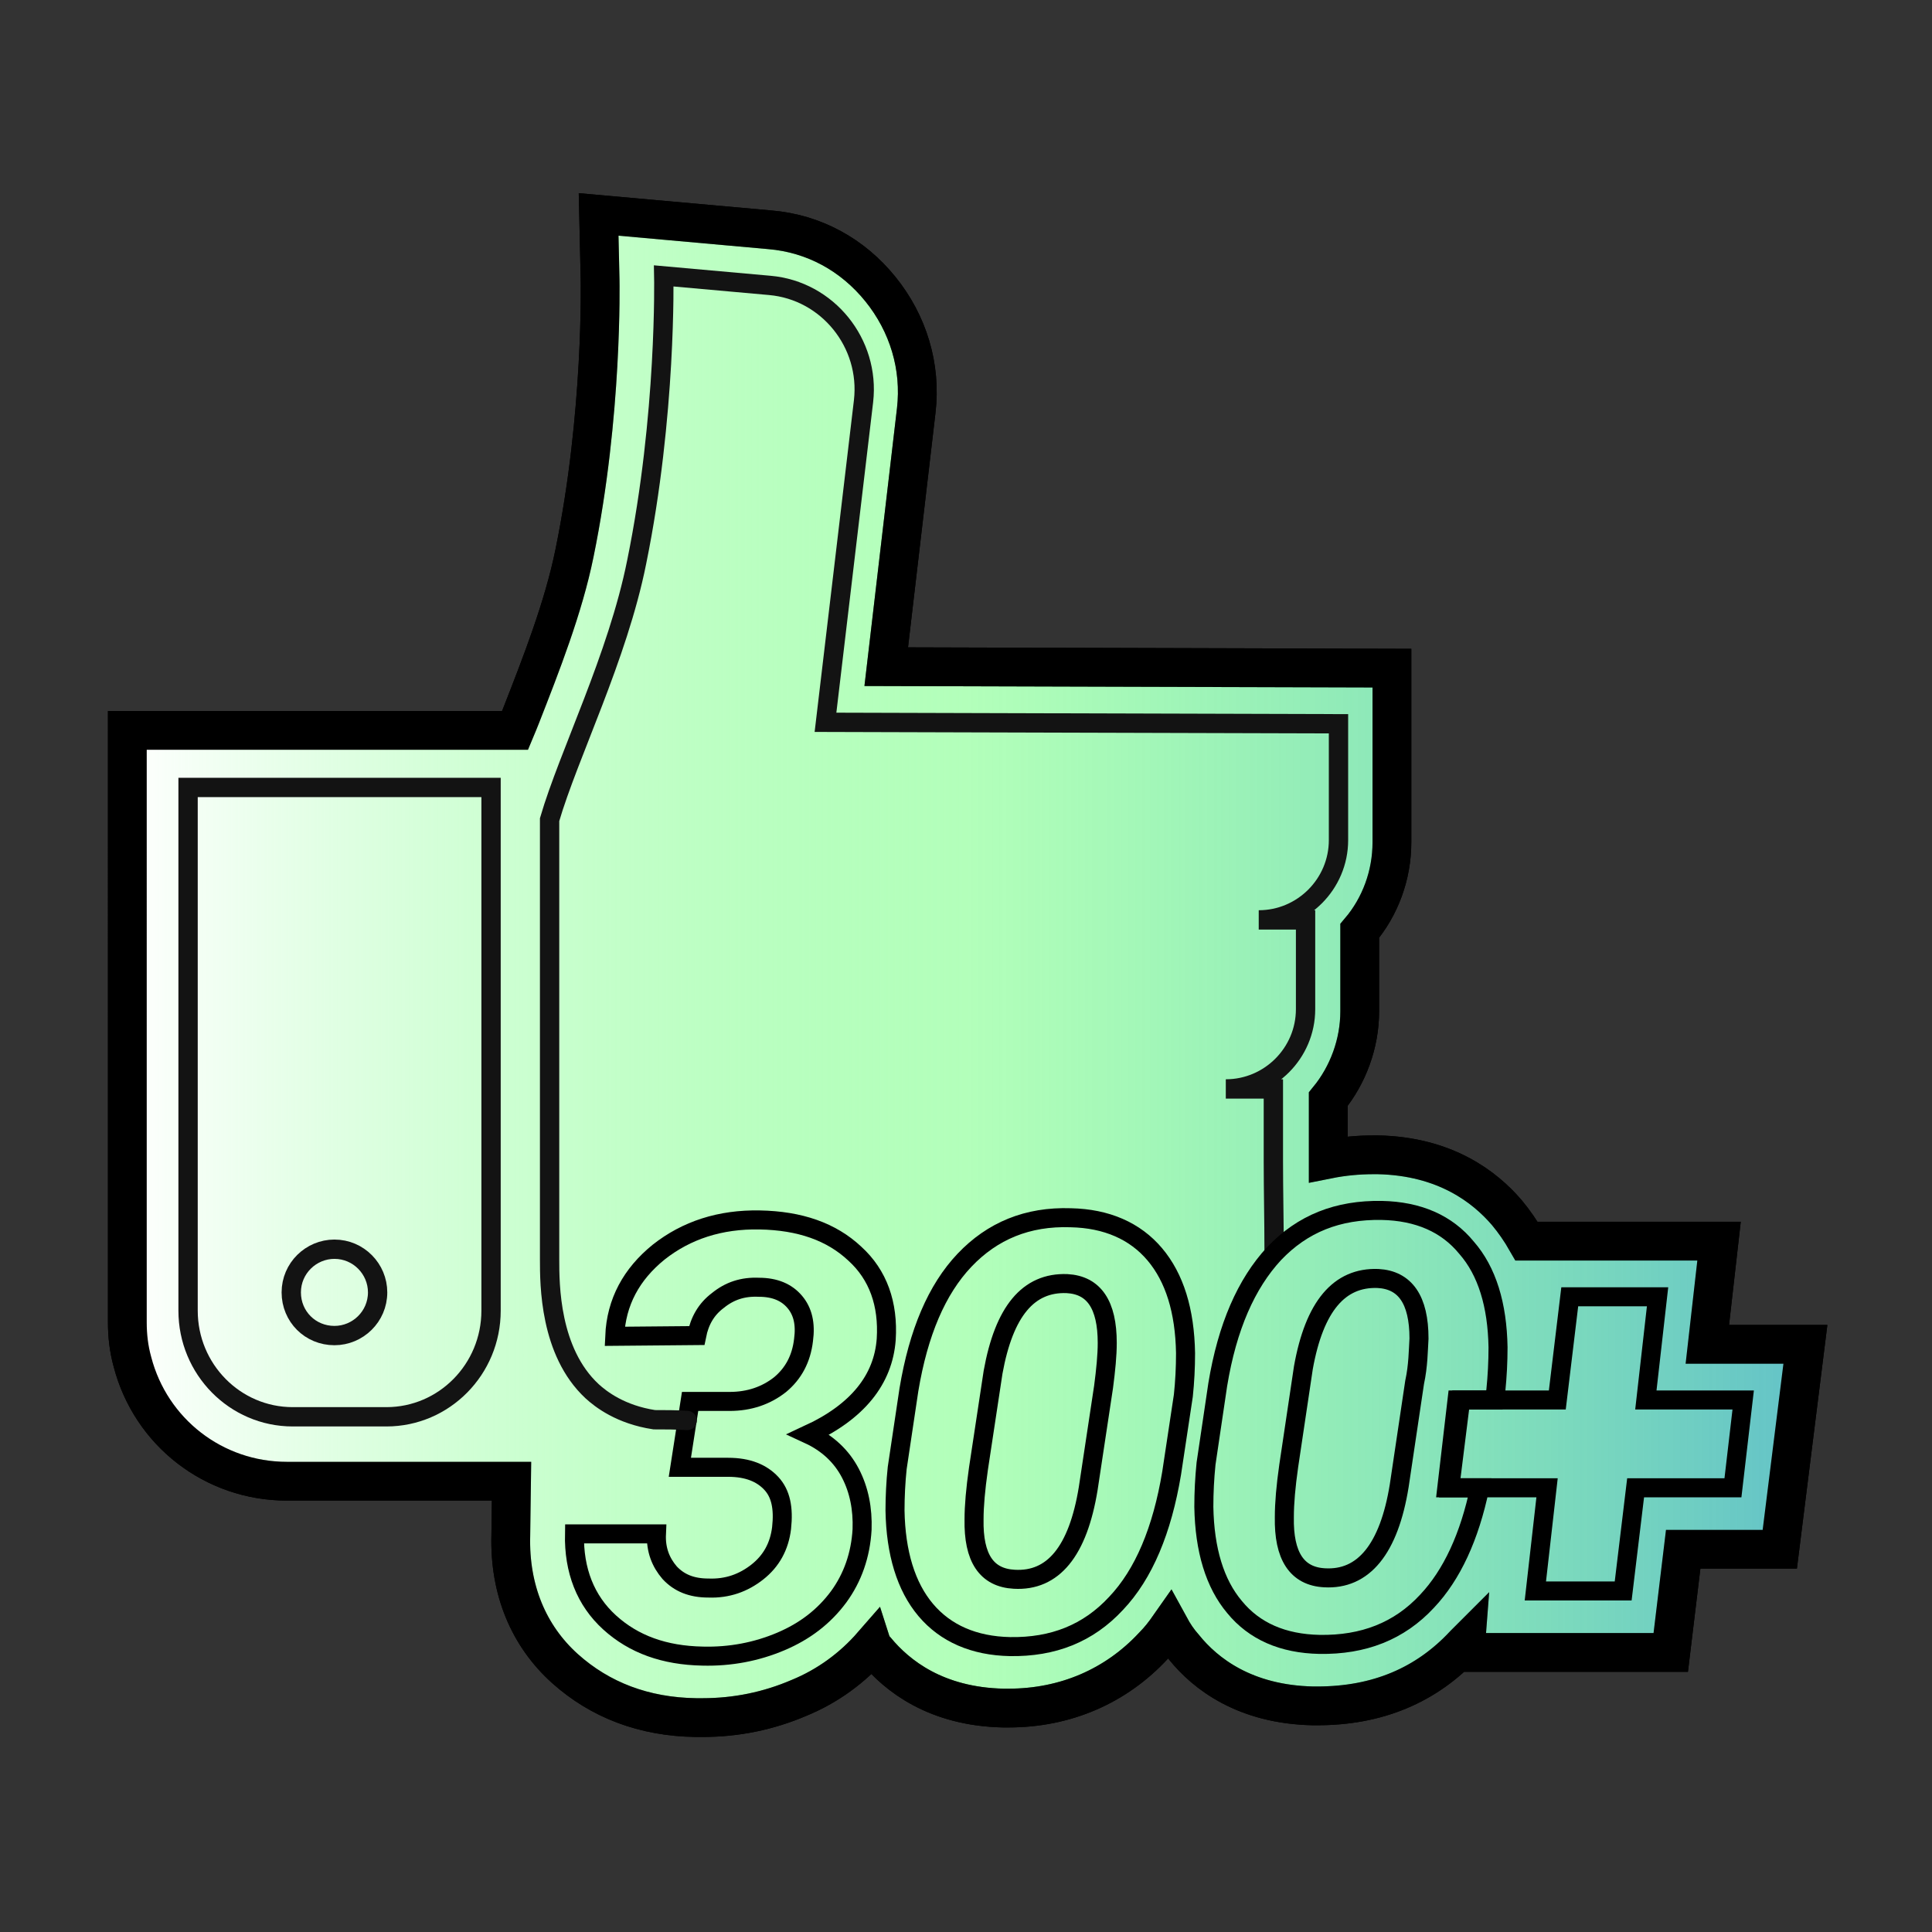
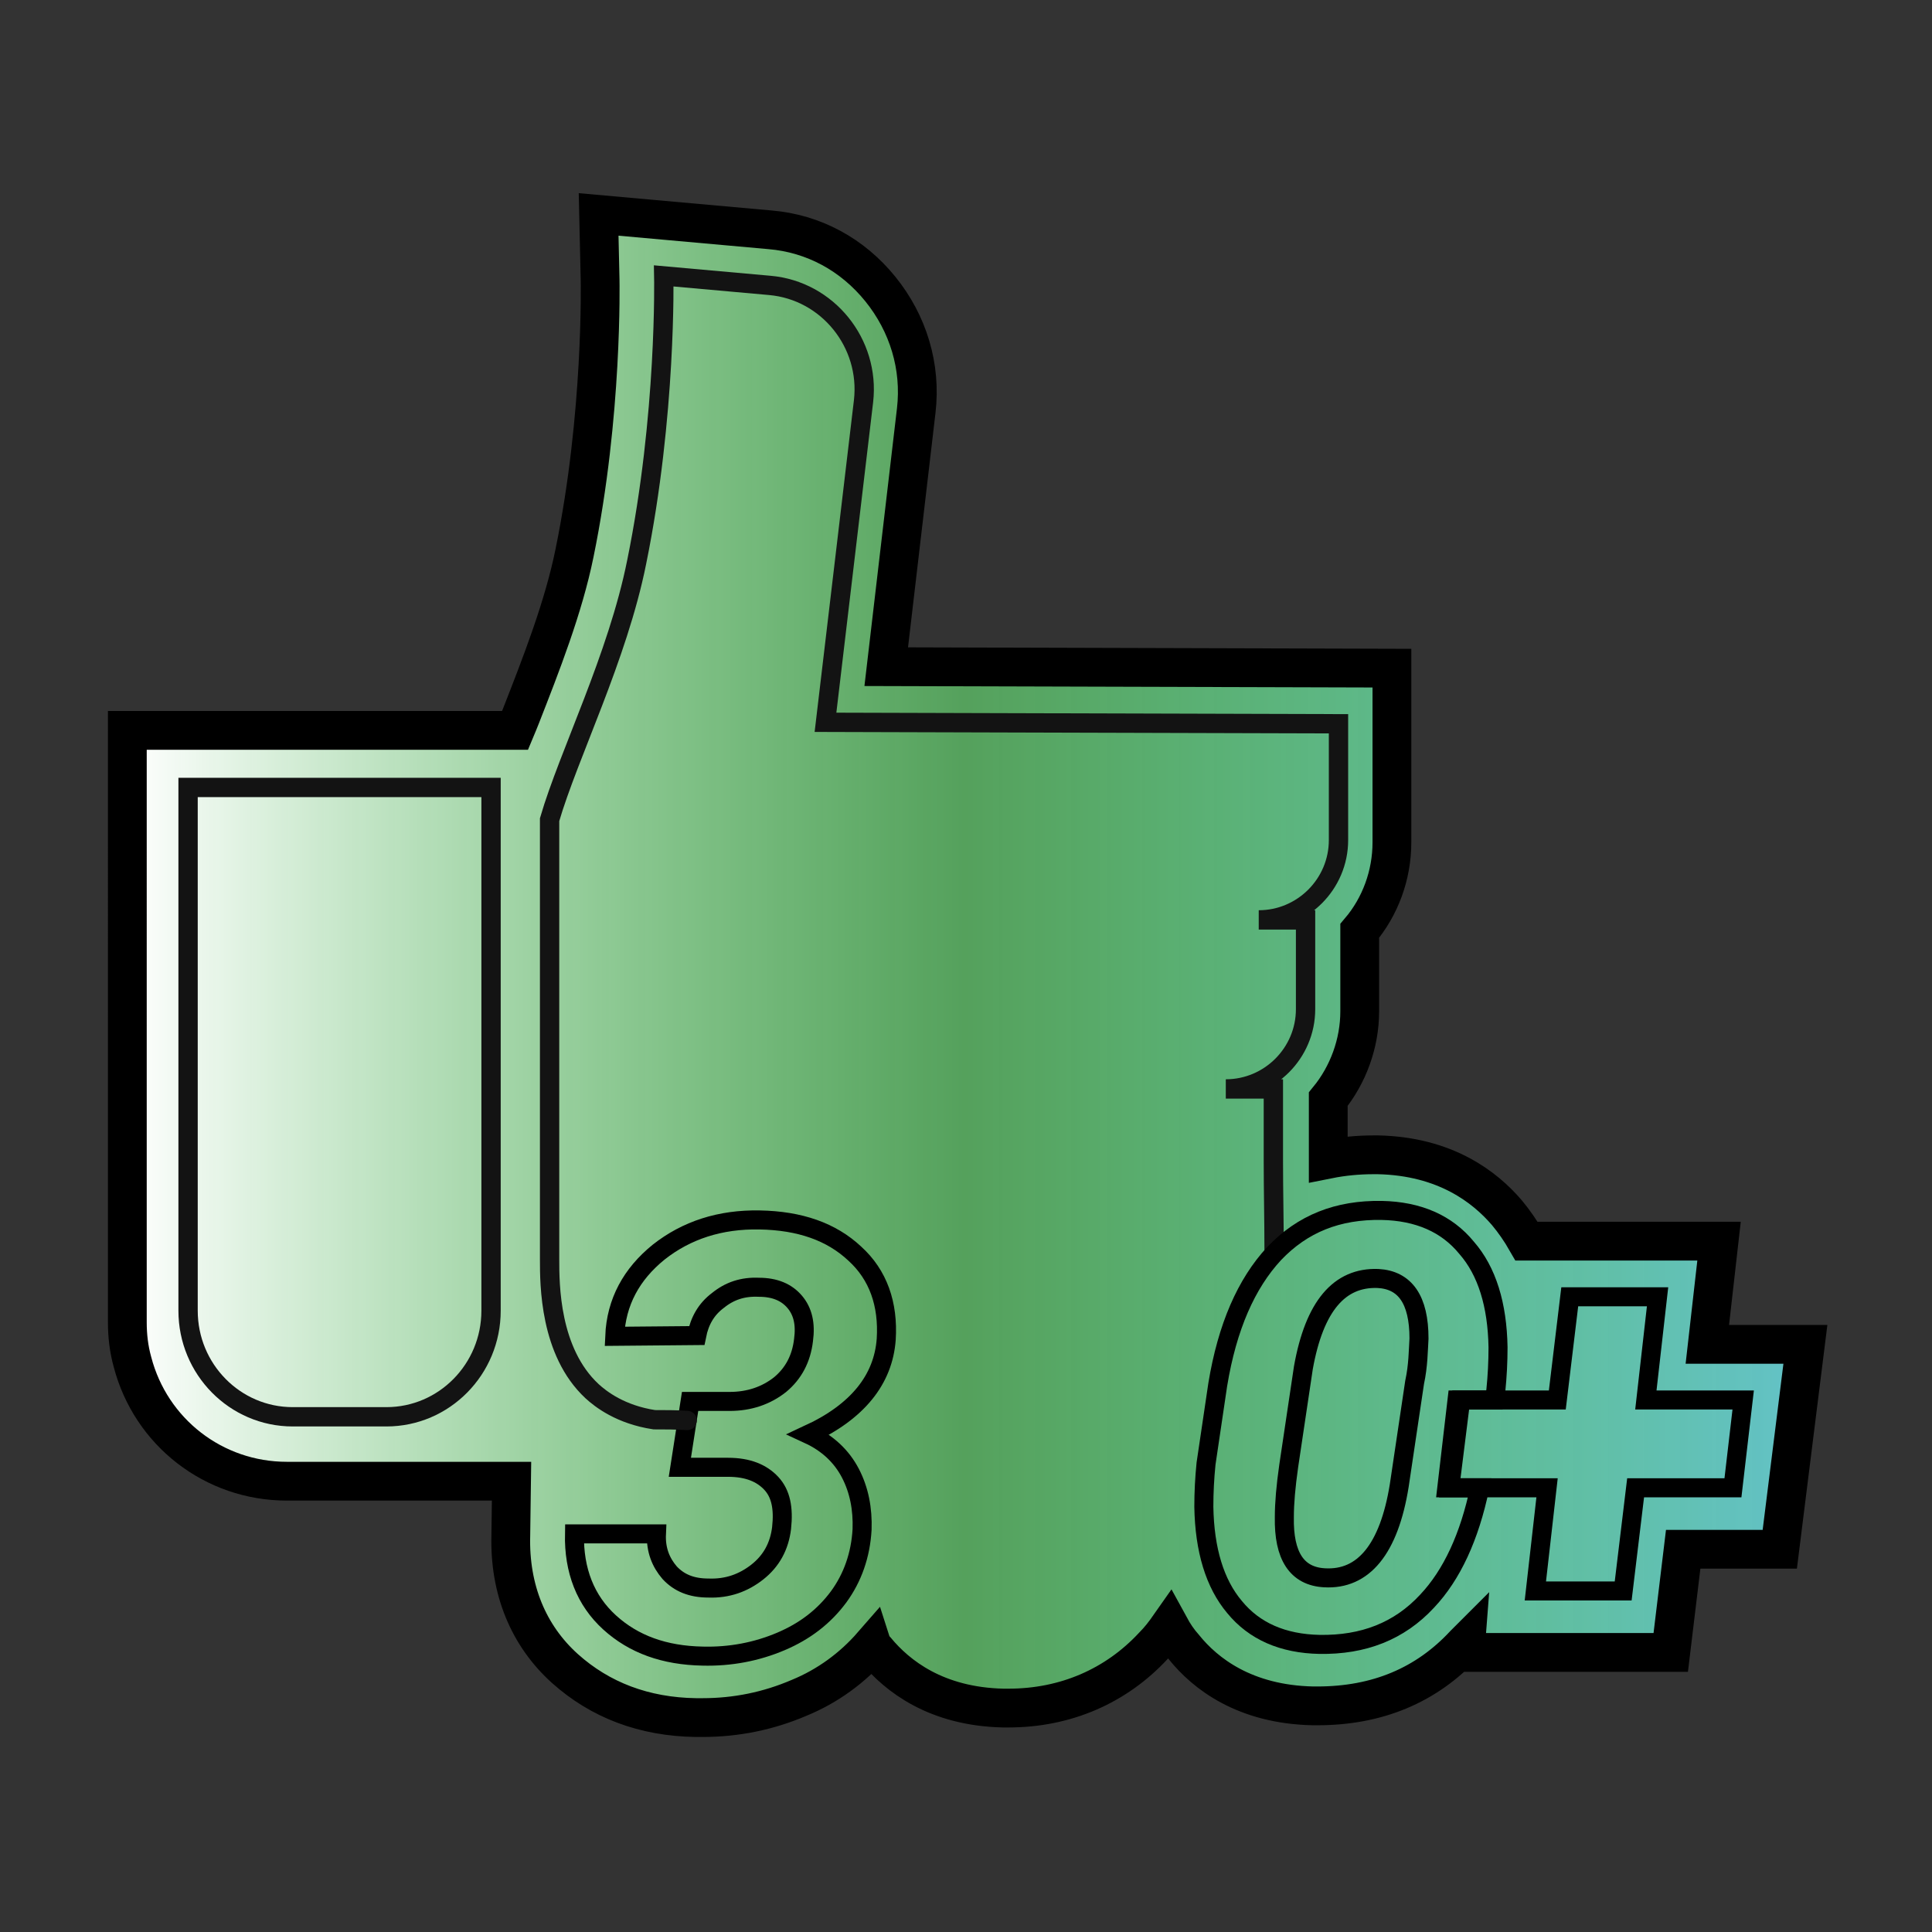
<svg xmlns="http://www.w3.org/2000/svg" version="1.1" id="Layer_3" x="0px" y="0px" viewBox="0 0 264 264" style="enable-background:new 0 0 264 264;" xml:space="preserve">
  <rect x="0" y="0" width="264" height="264" fill="#333333" stroke="none" />
  <style type="text/css">
	.st0{fill:#FFFFFF;stroke:#000000;stroke-width:5.3;stroke-miterlimit:10;}
	.st1{fill:url(#SVGID_1_);stroke:#000000;stroke-width:5.3;stroke-miterlimit:10;}
	.st2{fill:none;stroke:#000000;stroke-width:2.6;stroke-miterlimit:10;}
	.st3{fill:none;stroke:#131313;stroke-width:2.64;stroke-linecap:round;stroke-miterlimit:10;}
	.st4{fill:none;stroke:#131313;stroke-width:2.64;stroke-miterlimit:10;}
</style>
  <g>
-     <path class="st0" d="M96,234.7c-0.3,0-0.6,0-0.9,0c-7.1-0.1-13.1-2.4-17.9-6.7c-5-4.5-7.6-10.8-7.4-18.2l0.1-7.4H39.2   c-10,0-18.6-6.7-21.1-16.3c-0.5-1.8-0.7-3.6-0.7-5.4V99.8h53c0.3-0.7,0.5-1.3,0.8-2c2.7-6.9,5.8-14.8,7.3-22.2   c3.9-19,3.5-37.2,3.5-37.4l-0.2-8.9l23.4,2.1c6,0.5,11.3,3.4,15.1,8.1c3.8,4.7,5.6,10.6,4.9,16.6l-4.1,35l69.1,0.2v23.8   c0,4.5-1.6,8.8-4.4,12.1v11c0,4.4-1.6,8.7-4.3,12v8.2c2-0.4,4.1-0.6,6.2-0.6h0.6c9.2,0.2,14.6,4.4,17.6,7.9c1,1.2,1.9,2.5,2.7,3.9   h26.3l-1.6,14.1h13.4l-3.5,28H230l-1.7,14.1h-28.1l0.1-1.3c-0.1,0.1-0.1,0.1-0.2,0.2c-5.2,5.6-11.9,8.4-20.1,8.4h-0.6   c-9.3-0.2-14.7-4.4-17.6-8c-0.8-0.9-1.4-1.8-2-2.9c-0.7,1-1.4,1.9-2.2,2.7c-5.1,5.5-12,8.5-19.8,8.5c-0.2,0-0.5,0-0.7,0   c-9.2-0.2-14.5-4.4-17.4-7.9c-0.2-0.2-0.4-0.4-0.5-0.7c-2.7,3.1-6.1,5.6-10,7.2C105,233.8,100.6,234.7,96,234.7L96,234.7z" />
    <linearGradient id="SVGID_1_" gradientUnits="userSpaceOnUse" x1="17.4" y1="134" x2="246.7" y2="134" gradientTransform="matrix(1 0 0 -1 0 266)">
      <stop offset="0" style="stop-color:#FFFFFF" />
      <stop offset="0.499" style="stop-color:#72FF80;stop-opacity:0.54" />
      <stop offset="1" style="stop-color:#63C2C8" />
      <stop offset="1" style="stop-color:#54A4AA" />
    </linearGradient>
    <path class="st1" d="M96,234.7c-0.3,0-0.6,0-0.9,0c-7.1-0.1-13.1-2.4-17.9-6.7c-5-4.5-7.6-10.8-7.4-18.2l0.1-7.4H39.2   c-10,0-18.6-6.7-21.1-16.3c-0.5-1.8-0.7-3.6-0.7-5.4V99.8h53c0.3-0.7,0.5-1.3,0.8-2c2.7-6.9,5.8-14.8,7.3-22.2   c3.9-19,3.5-37.2,3.5-37.4l-0.2-8.9l23.4,2.1c6,0.5,11.3,3.4,15.1,8.1c3.8,4.7,5.6,10.6,4.9,16.6l-4.1,35l69.1,0.2v23.8   c0,4.5-1.6,8.8-4.4,12.1v11c0,4.4-1.6,8.7-4.3,12v8.2c2-0.4,4.1-0.6,6.2-0.6h0.6c9.2,0.2,14.6,4.4,17.6,7.9c1,1.2,1.9,2.5,2.7,3.9   h26.3l-1.6,14.1h13.4l-3.5,28H230l-1.7,14.1h-28.1l0.1-1.3c-0.1,0.1-0.1,0.1-0.2,0.2c-5.2,5.6-11.9,8.4-20.1,8.4h-0.6   c-9.3-0.2-14.7-4.4-17.6-8c-0.8-0.9-1.4-1.8-2-2.9c-0.7,1-1.4,1.9-2.2,2.7c-5.1,5.5-12,8.5-19.8,8.5c-0.2,0-0.5,0-0.7,0   c-9.2-0.2-14.5-4.4-17.4-7.9c-0.2-0.2-0.4-0.4-0.5-0.7c-2.7,3.1-6.1,5.6-10,7.2C105,233.8,100.6,234.7,96,234.7L96,234.7z" />
    <g>
      <path class="st2" d="M94.3,191.5h5.4c2.7,0,5-0.8,6.9-2.3c1.8-1.5,2.9-3.5,3.2-6.1c0.3-2.2-0.1-3.9-1.2-5.2s-2.7-2-4.9-2    c-2.2-0.1-4,0.5-5.6,1.8c-1.6,1.2-2.5,2.8-2.9,4.8L84,182.6c0.2-4.7,2.3-8.5,6-11.5c3.8-3,8.4-4.5,13.8-4.4    c5.5,0.1,9.8,1.6,13,4.6c3.2,2.9,4.6,6.9,4.3,11.7c-0.4,5.5-3.9,9.9-10.6,13c2.6,1.2,4.5,3,5.7,5.3s1.7,4.9,1.6,7.7    c-0.2,3.5-1.3,6.6-3.2,9.2c-2,2.7-4.6,4.7-7.9,6.1c-3.3,1.4-6.9,2.1-10.7,2c-5.2-0.1-9.4-1.6-12.7-4.6c-3.3-3-4.9-7.1-4.8-12.1    h11.2c-0.1,2.2,0.6,3.9,1.8,5.3c1.3,1.4,3,2.1,5.3,2.1c2.6,0.1,4.8-0.7,6.7-2.2s3-3.5,3.3-6c0.3-2.7-0.1-4.7-1.4-6.1    c-1.3-1.4-3.2-2.2-5.9-2.2h-6.6L94.3,191.5z" />
      <g>
        <path class="st3" d="M174.1,170.8c0-4-0.1-8.1-0.1-12.2c0-3.3,0-6.6,0-9.8h-6.5c6,0,10.9-4.9,10.9-10.9v-12.2H172     c6,0,10.9-4.9,10.9-10.9V98.9l-70.1-0.2l5.2-43.9c0.9-7.9-4.9-15.1-12.8-15.8l-14.5-1.3c0,0,0.4,19-3.7,39.1     c-2.6,13-9.3,26.3-11.9,35.2v59.9c0,0,0,0.1,0,0.2c0,3.4,0,12.6,5.8,18c1.2,1.1,3.9,3.2,8.5,3.9c1.5,0,3,0,4.5,0.1" />
        <path class="st4" d="M25.7,107.6h41.4v71.5c0,8-6.4,14.5-14.3,14.5H40c-7.9,0-14.3-6.5-14.3-14.5V107.6z" />
-         <path class="st4" d="M45.7,182.5c3.2,0,5.9-2.6,5.9-5.9c0-3.2-2.6-5.9-5.9-5.9c-3.2,0-5.9,2.6-5.9,5.9S42.4,182.5,45.7,182.5z" />
        <g>
          <path class="st2" d="M200.4,170.5c-2.7-3.3-6.6-5-11.6-5.1c-6-0.1-10.8,1.8-14.7,5.9c-3.8,4.1-6.4,10-7.7,17.9l-1.6,10.8      c-0.2,2-0.3,3.9-0.3,5.9c0.1,5.9,1.5,10.5,4.2,13.7c2.7,3.3,6.6,5,11.6,5.1c6,0.1,10.9-1.8,14.7-5.9c3.4-3.6,5.8-8.8,7.2-15.5      h-4.5l1.4-12h5.1l0.2-1.3c0.2-2,0.3-3.9,0.3-5.9C204.6,178.3,203.2,173.7,200.4,170.5z M193.3,188.9l-2.1,14.1      c-1.4,8.7-4.9,12.9-10.2,12.6c-3.8-0.2-5.6-3-5.5-8.3c0-1.9,0.2-4.2,0.6-7l2-13.4c1.5-8.4,4.9-12.4,10.2-12.2      c3.7,0.2,5.6,2.9,5.6,8.2C193.8,184.5,193.8,186.6,193.3,188.9z" />
          <polygon class="st2" points="238.2,191.3 236.8,203.3 223.5,203.3 221.8,217.4 209.8,217.4 211.4,203.3 198.1,203.3       199.6,191.3 212.8,191.3 214.5,177.2 226.5,177.2 224.9,191.3     " />
          <g>
-             <path class="st2" d="M138,225c-4.9-0.1-8.8-1.8-11.5-5s-4.1-7.8-4.2-13.6c0-1.9,0.1-3.9,0.3-5.8l1.6-10.7       c1.3-7.8,3.8-13.7,7.6-17.7s8.6-6,14.5-5.8c4.9,0.1,8.8,1.8,11.5,5s4.1,7.7,4.2,13.5c0,2-0.1,3.9-0.3,5.8l-1.6,10.6       c-1.3,7.8-3.8,13.8-7.6,17.8C148.7,223.2,143.9,225.1,138,225z M151.3,183.5c0-5.2-1.8-7.9-5.5-8.1c-5.3-0.2-8.6,3.8-10.1,12.1       l-2,13.2c-0.4,2.8-0.6,5.1-0.6,6.9c-0.1,5.3,1.7,8,5.5,8.2c5.3,0.3,8.7-3.8,10.1-12.4l2.1-13.9       C151.1,187.2,151.3,185.2,151.3,183.5z" />
-           </g>
+             </g>
        </g>
      </g>
    </g>
  </g>
</svg>